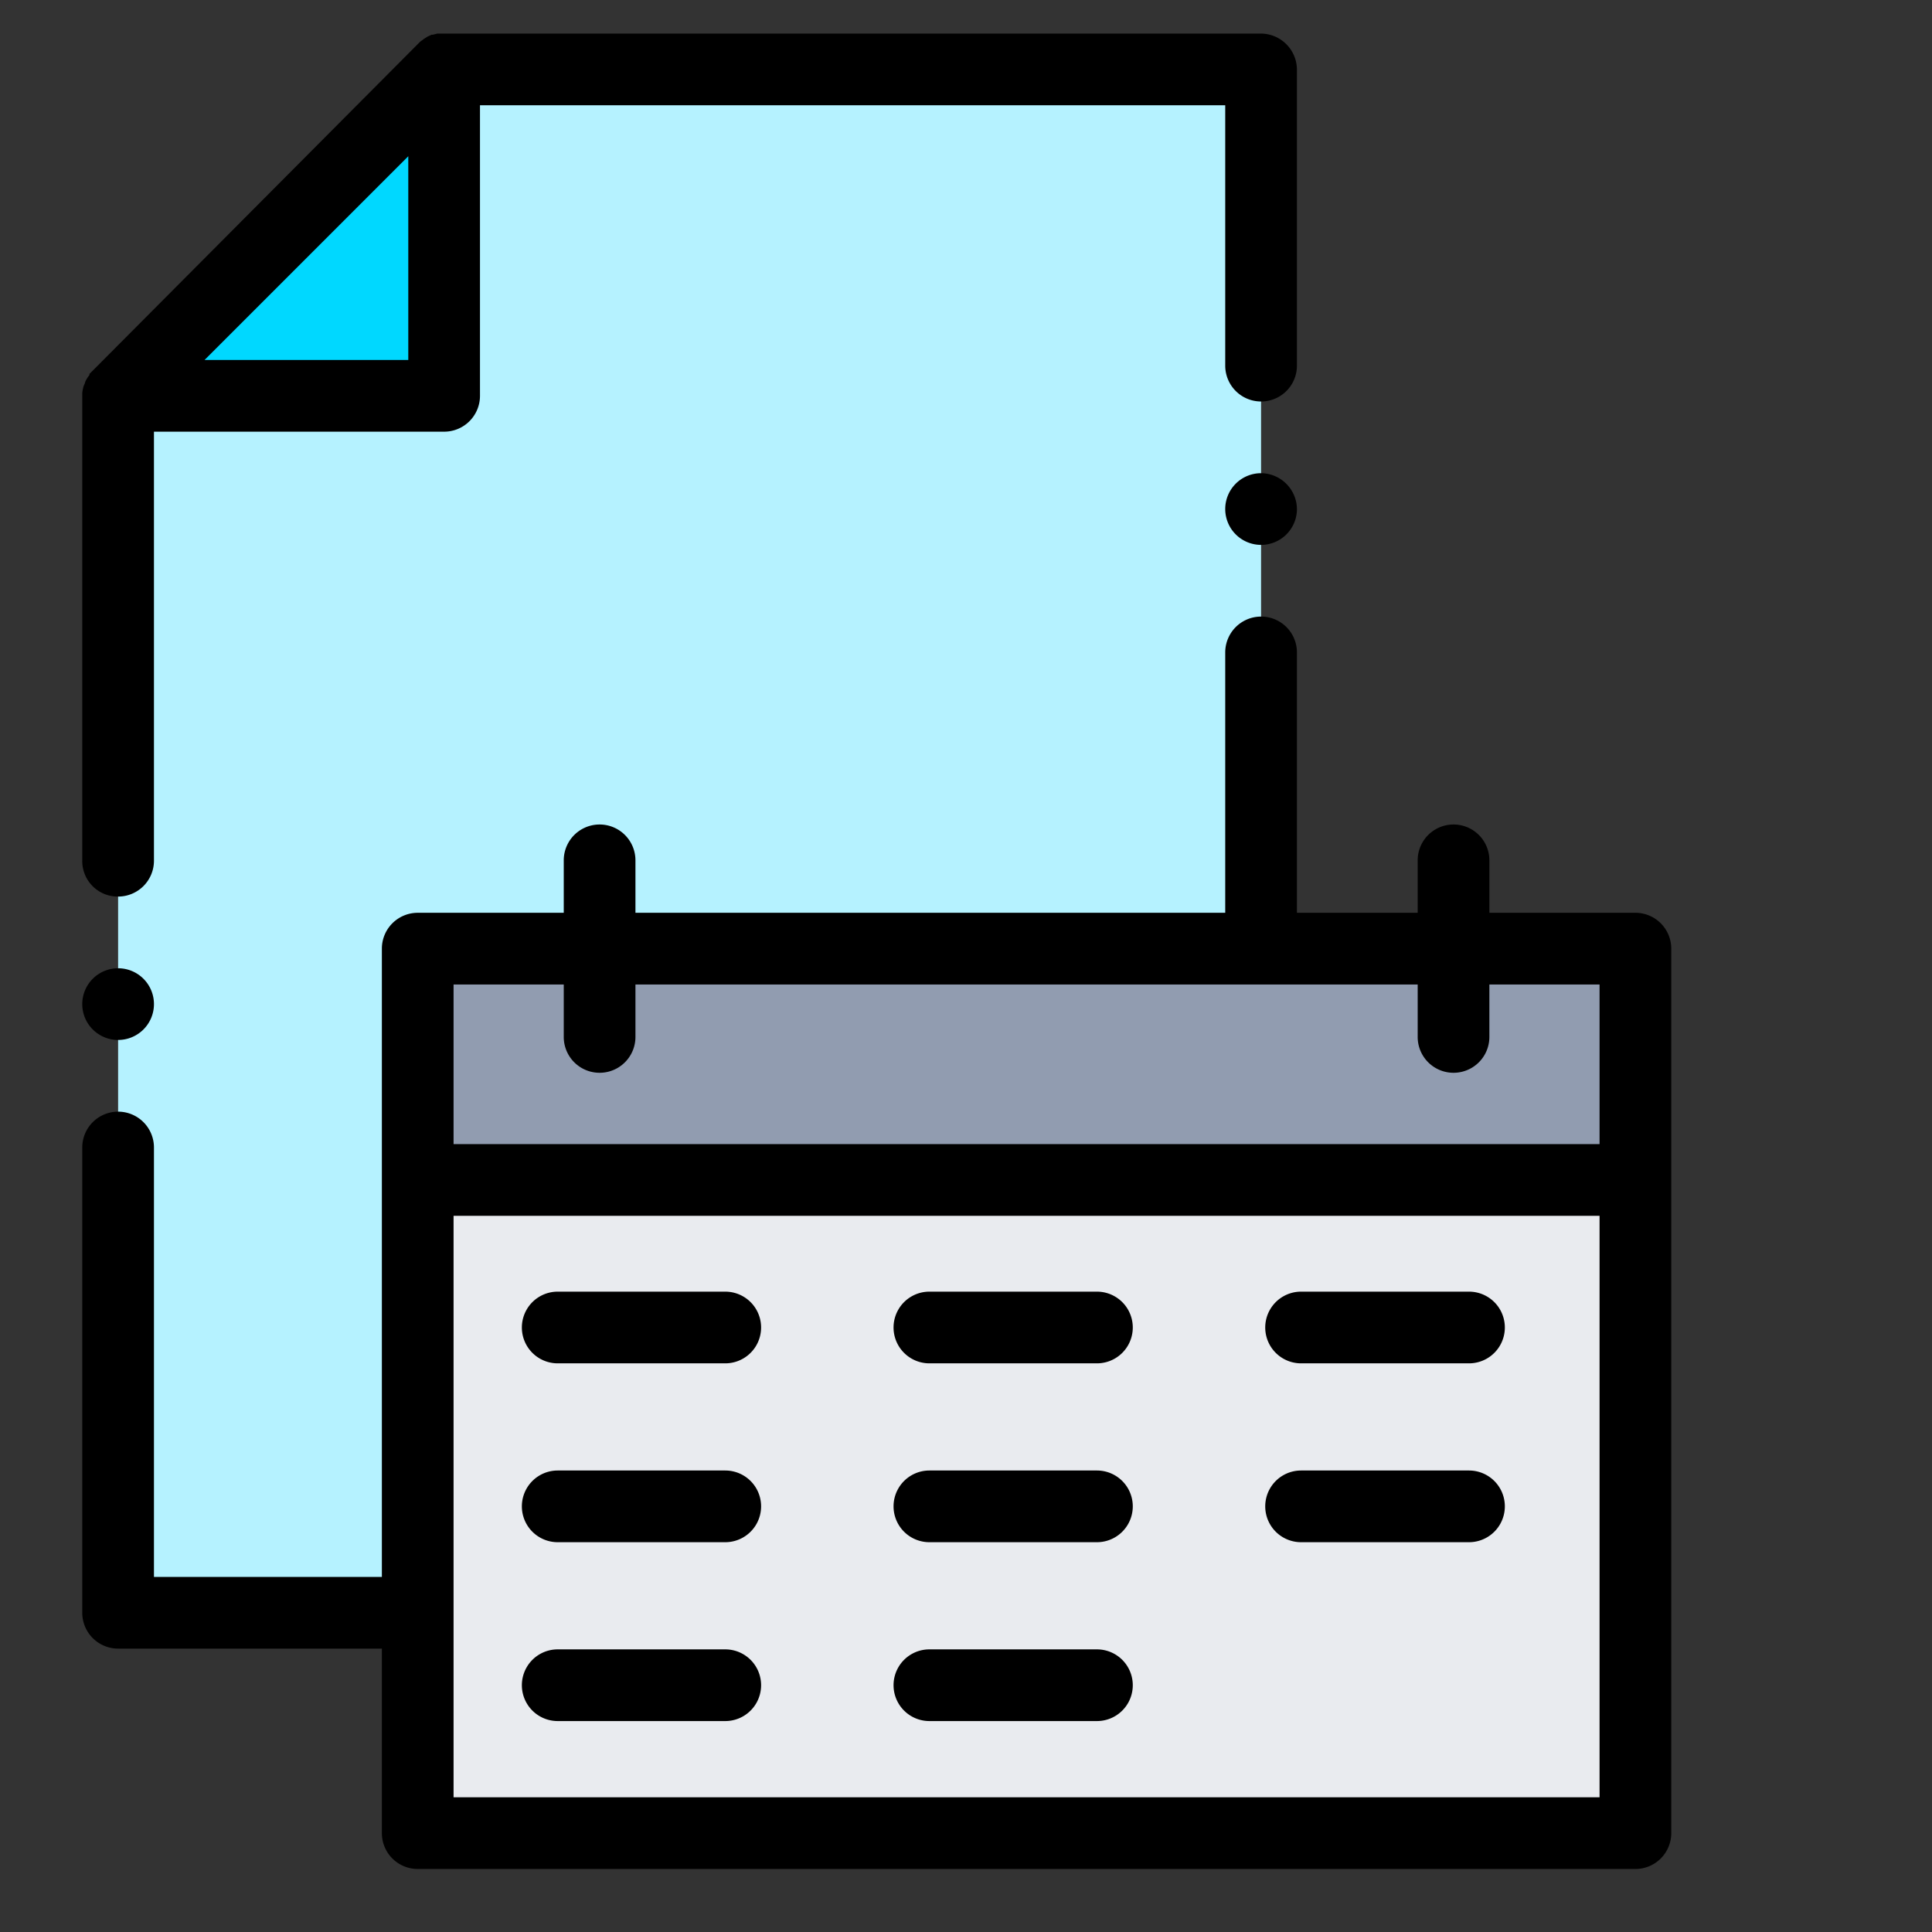
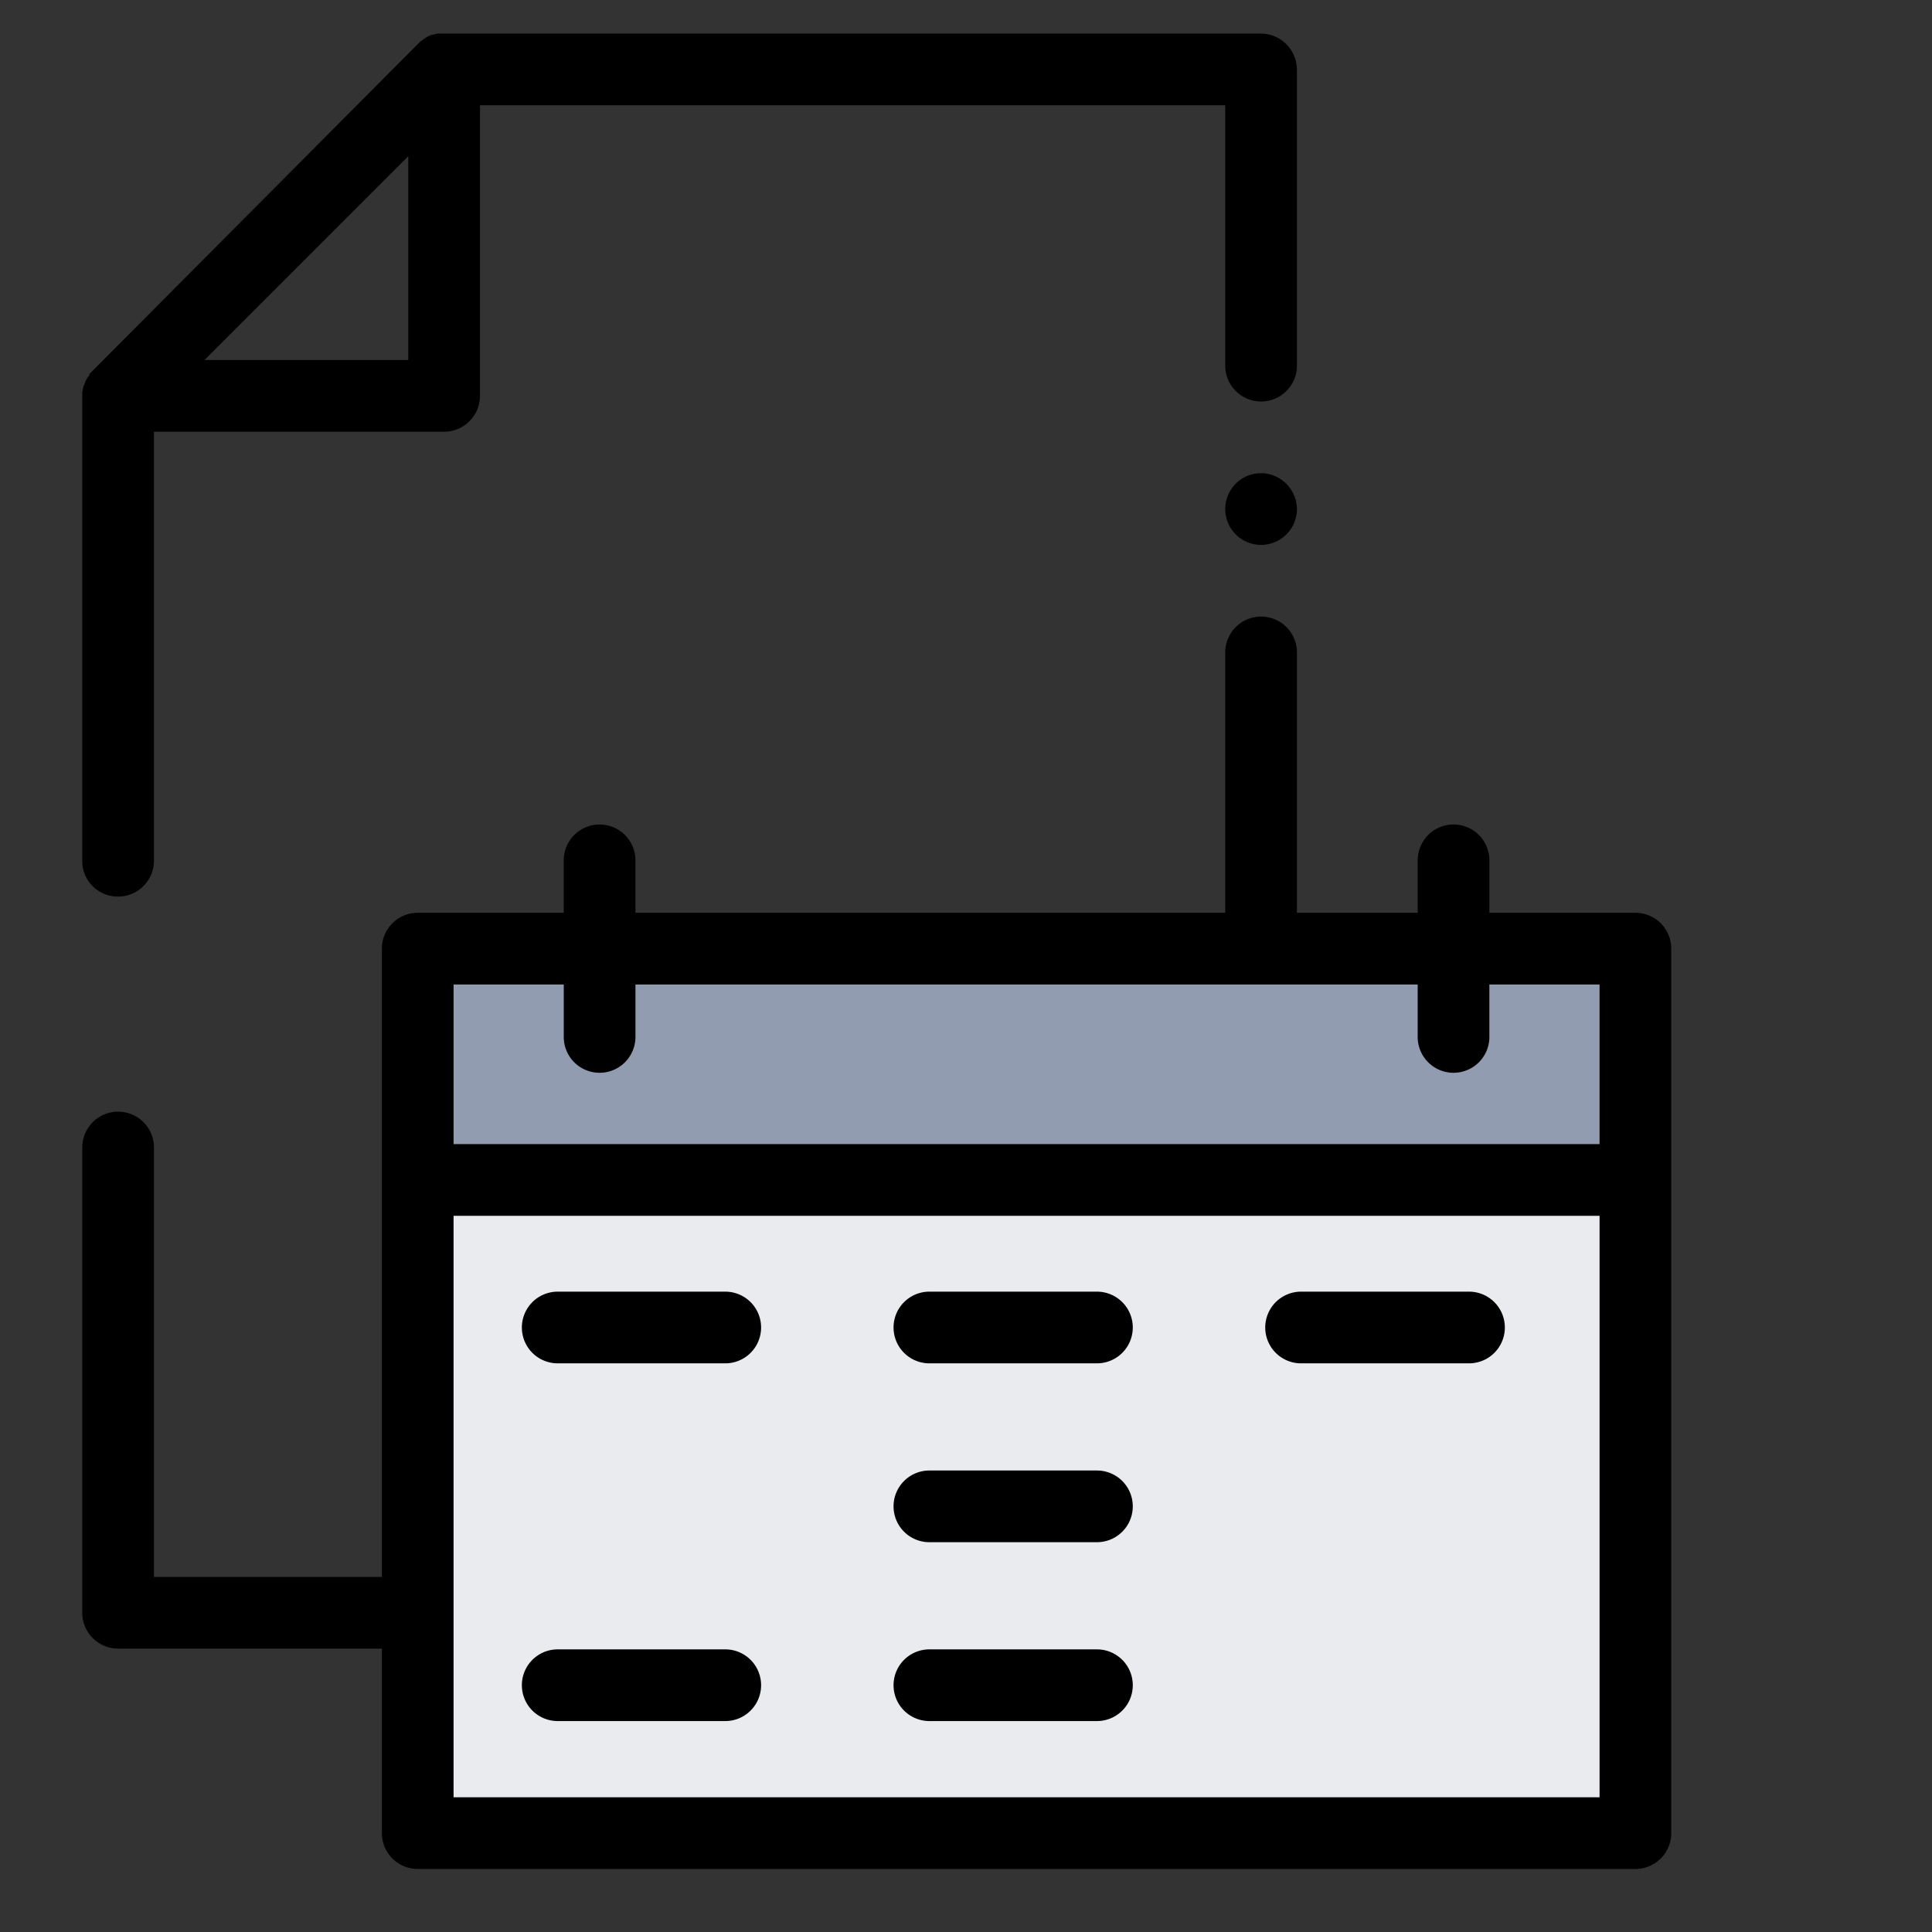
<svg xmlns="http://www.w3.org/2000/svg" width="512" height="512" viewBox="0 0 512 512">
  <rect x="0" y="0" width="512" height="512" fill="#333333" stroke="none" />
  <defs>
    <style>
      .a {
        fill: #b5f2ff;
      }

      .b {
        fill: #00d8ff;
      }

      .c {
        fill: #e9ebef;
      }

      .d {
        fill: #919cb0;
      }
    </style>
  </defs>
  <title>paso</title>
  <g>
-     <path class="a" d="M334.2,18.4H117.7L31.3,104.9V427.4H334.2Z" />
-     <path class="b" d="M117.7,18.4v86.5H31.3Z" />
    <path class="c" d="M110.7,251.4H433.4V485.8H110.7Z" />
    <path class="d" d="M110.7,251.4H433.4v61.3H110.7Z" />
    <path d="M31.3,237.6a9.5,9.5,0,0,0,9.5-9.5V114.4h76.9a9.5,9.5,0,0,0,9.5-9.5v-77H324.7v69a9.5,9.5,0,1,0,19,0V18.4a9.6,9.6,0,0,0-9.5-9.5H115.9l-1.2.3h-.3l-1.1.5h0l-1.1.7-.2.2a3.9,3.9,0,0,0-1,.8L24.6,98.2l-.9.9v.3a6.1,6.1,0,0,0-.7,1h0a3.7,3.7,0,0,0-.5,1.1c0,.1-.1.2-.1.3A3.5,3.5,0,0,0,22,103h0a5.1,5.1,0,0,0-.2,1.3V228.1A9.4,9.4,0,0,0,31.3,237.6ZM108.2,95.4h-54l54-54Z" />
    <path d="M433.4,241.9H394.7V228a9.5,9.5,0,0,0-19,0v13.9h-32v-69a9.5,9.5,0,0,0-19,0v69H168.4V228a9.5,9.5,0,0,0-19,0v13.9H110.7a9.5,9.5,0,0,0-9.5,9.5V417.9H40.8V304.1a9.5,9.5,0,0,0-19,0V427.4a9.5,9.5,0,0,0,9.5,9.5h69.9v48.9a9.5,9.5,0,0,0,9.5,9.5H433.4a9.5,9.5,0,0,0,9.5-9.5V251.4A9.5,9.5,0,0,0,433.4,241.9Zm-313.2,19h29.2v13.9a9.5,9.5,0,0,0,19,0V260.9H375.7v13.9a9.5,9.5,0,0,0,19,0V260.9h29.2v42.3H120.2Zm0,215.4V322.2H423.9V476.3Z" />
-     <path d="M192.2,389.7H147.8a9.5,9.5,0,0,0,0,19h44.4a9.5,9.5,0,0,0,0-19Z" />
    <path d="M192.2,342.3H147.8a9.5,9.5,0,0,0,0,19h44.4a9.5,9.5,0,0,0,0-19Z" />
    <path d="M192.2,437.1H147.8a9.5,9.5,0,0,0,0,19h44.4a9.5,9.5,0,0,0,0-19Z" />
    <path d="M290.7,342.3H246.3a9.5,9.5,0,0,0,0,19h44.4a9.5,9.5,0,0,0,0-19Z" />
    <path d="M290.7,389.7H246.3a9.5,9.5,0,0,0,0,19h44.4a9.5,9.5,0,0,0,0-19Z" />
    <path d="M290.7,437.1H246.3a9.5,9.5,0,0,0,0,19h44.4a9.5,9.5,0,0,0,0-19Z" />
    <path d="M389.3,342.3H344.8a9.5,9.5,0,0,0,0,19h44.5a9.5,9.5,0,0,0,0-19Z" />
-     <path d="M389.3,389.7H344.8a9.5,9.5,0,0,0,0,19h44.5a9.5,9.5,0,0,0,0-19Z" />
    <path d="M334.2,125.4a9.5,9.5,0,1,0,9.5,9.5A9.6,9.6,0,0,0,334.2,125.4Z" />
-     <path d="M31.3,275.6a9.5,9.5,0,1,0-9.5-9.5A9.5,9.5,0,0,0,31.3,275.6Z" />
  </g>
</svg>